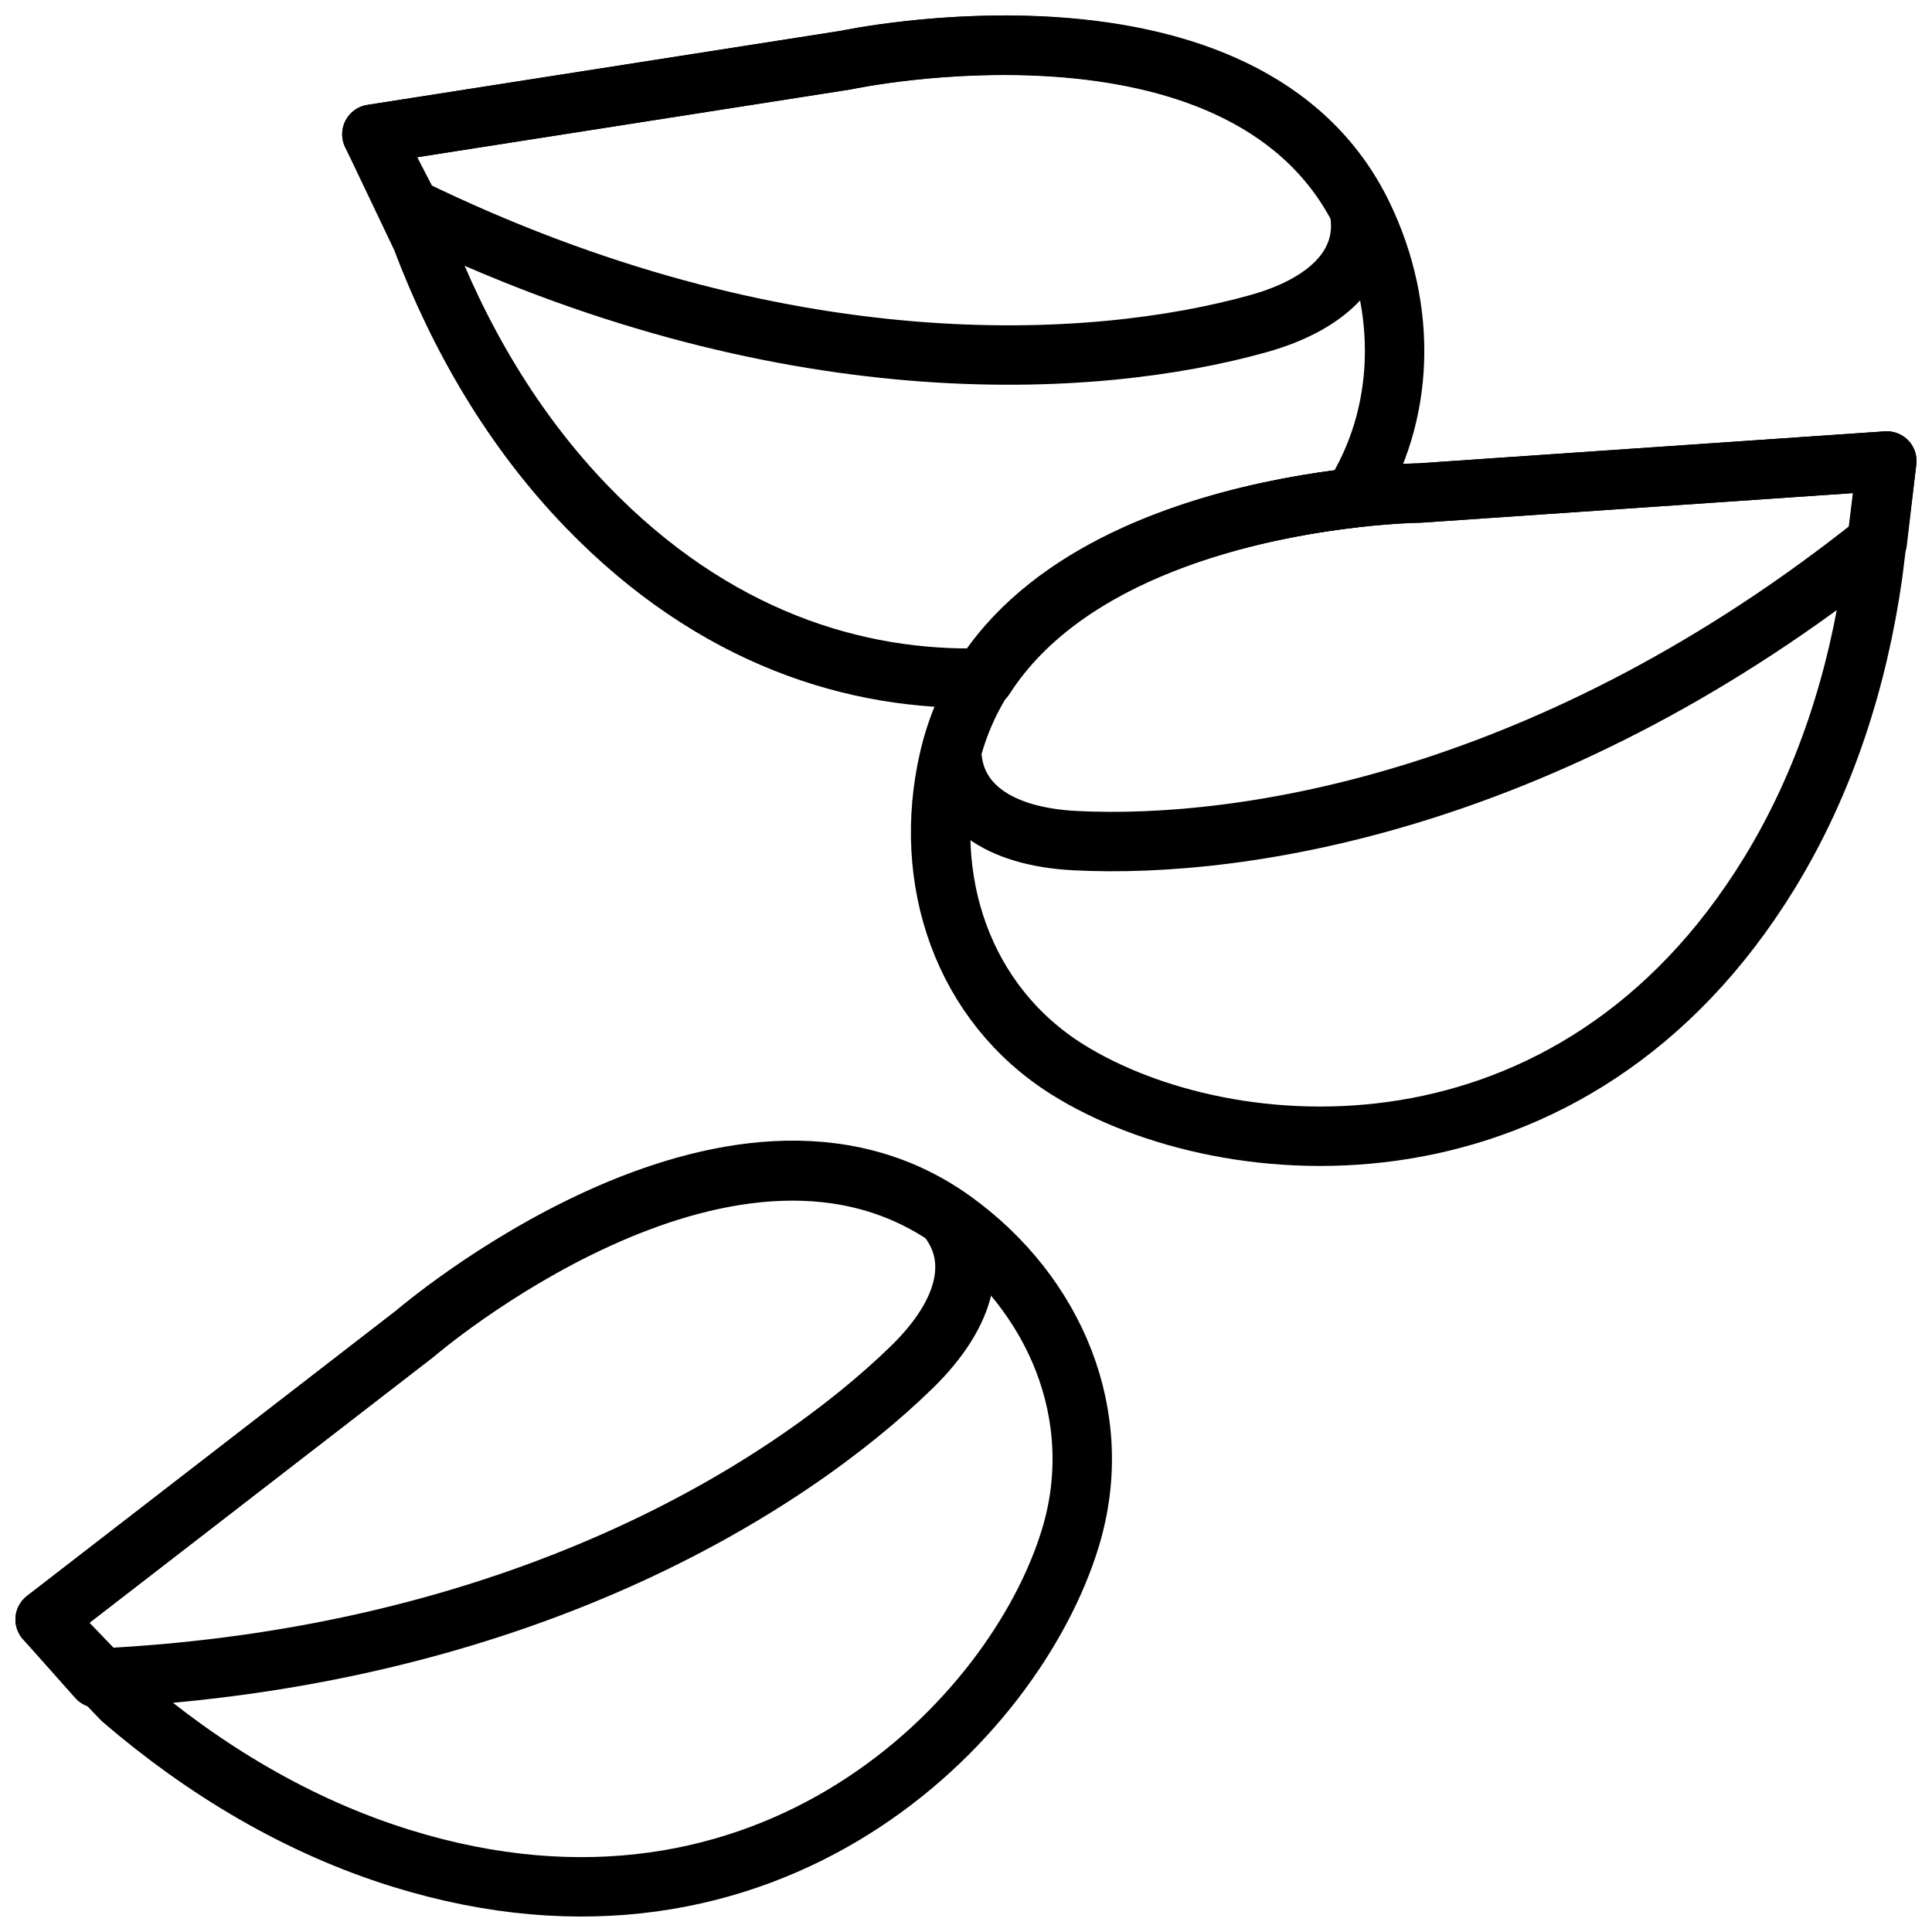
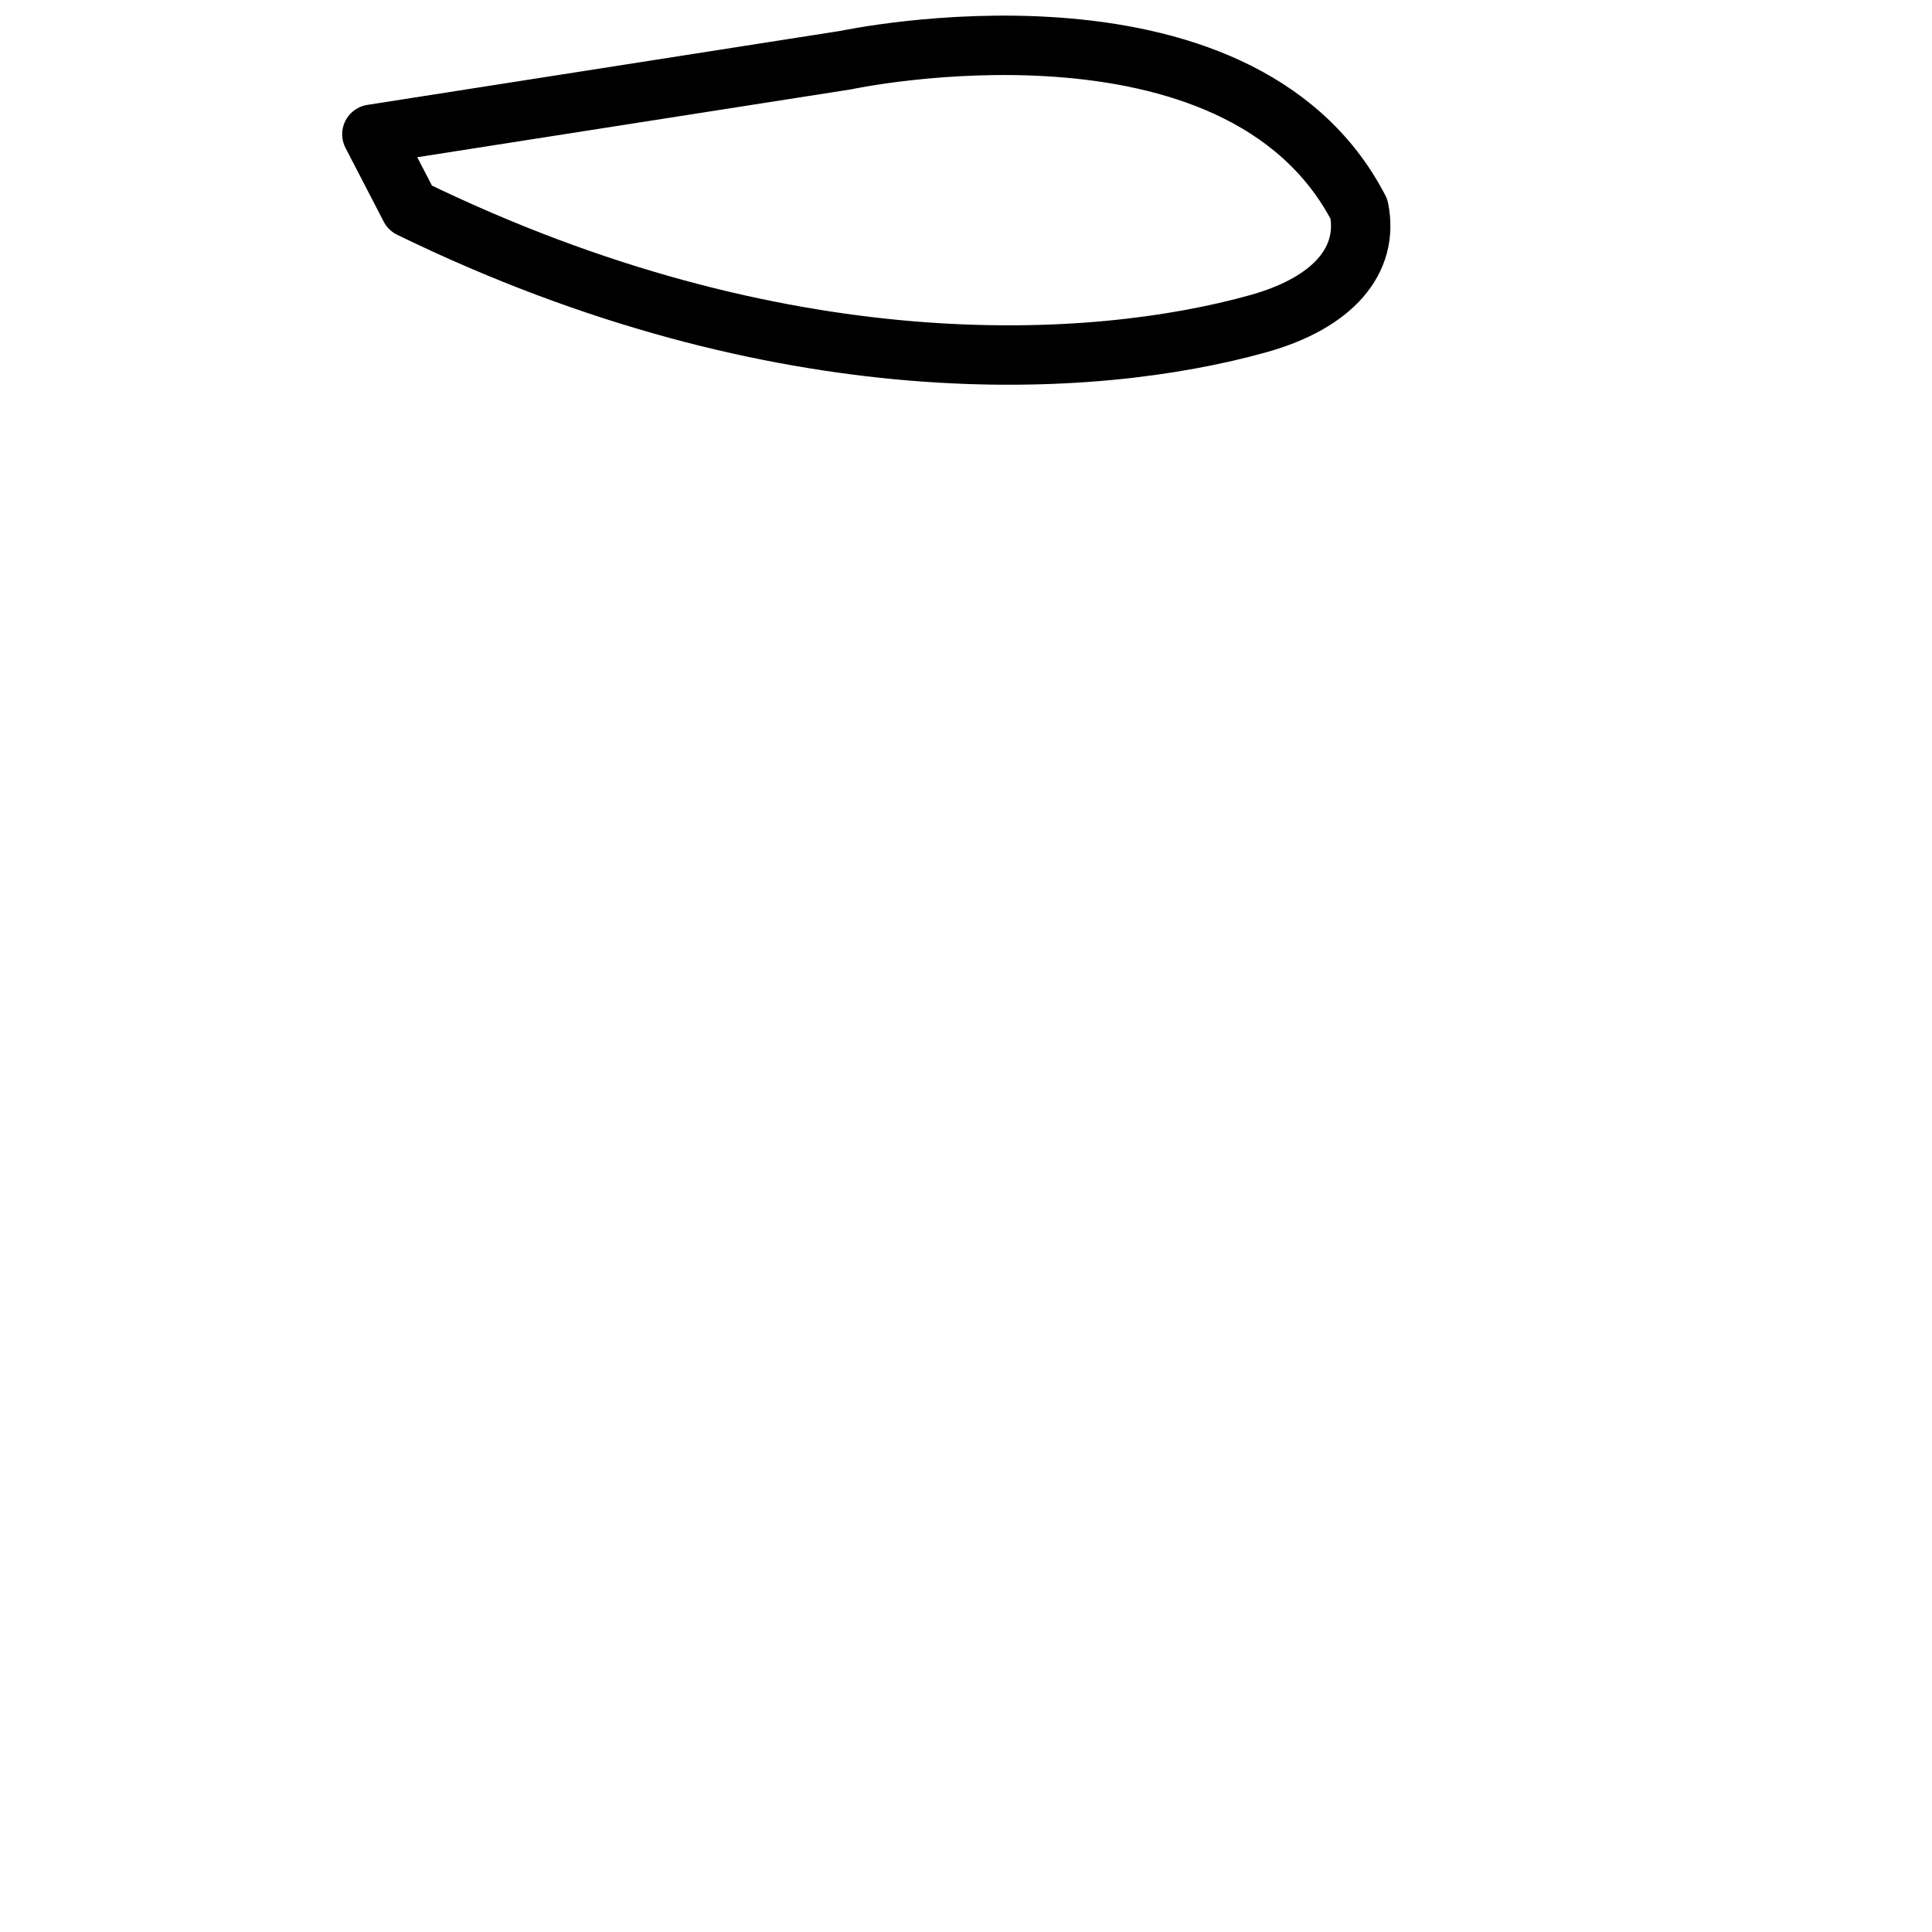
<svg xmlns="http://www.w3.org/2000/svg" width="800px" height="800px" version="1.1" viewBox="144 144 512 512">
  <defs>
    <clipPath id="f">
      <path d="m234 148.09h279v97.906h-279z" />
    </clipPath>
    <clipPath id="e">
      <path d="m385 258h266.9v195h-266.9z" />
    </clipPath>
    <clipPath id="d">
-       <path d="m388 258h263.9v117h-263.9z" />
-     </clipPath>
+       </clipPath>
    <clipPath id="c">
-       <path d="m148.09 446h290.91v205.9h-290.91z" />
-     </clipPath>
+       </clipPath>
    <clipPath id="b">
      <path d="m148.09 446h259.91v151h-259.91z" />
    </clipPath>
    <clipPath id="a">
-       <path d="m234 148.09h288v183.91h-288z" />
-     </clipPath>
+       </clipPath>
  </defs>
  <g>
    <g clip-path="url(#f)">
      <path transform="matrix(7.872 0 0 7.872 148.09 148.09)" d="m27.963 1.503-15.963 2.497 1.287 2.484c12.497 6.092 23.011 5.442 28.556 3.892 2.52-0.705 3.735-2.133 3.387-3.859-4.066-7.842-17.267-5.014-17.267-5.014zm0 0" fill="none" stroke="#000000" stroke-linecap="round" stroke-linejoin="round" stroke-miterlimit="10" stroke-width="2" />
    </g>
    <g clip-path="url(#e)">
-       <path transform="matrix(7.872 0 0 7.872 148.09 148.09)" d="m47.273 16.078s-13.802 0.125-15.84 8.937c-0.944 4.08 0.454 8.268 4.001 10.48 5.357 3.341 16.984 4.229 23.628-6.646 1.865-3.052 2.968-6.511 3.468-10.055l0.47-3.794zm0 0" fill="none" stroke="#000000" stroke-linecap="round" stroke-linejoin="round" stroke-miterlimit="10" stroke-width="2" />
-     </g>
+       </g>
    <g clip-path="url(#d)">
      <path transform="matrix(7.872 0 0 7.872 148.09 148.09)" d="m47.273 16.078 15.727-1.078-0.319 2.719c-10.865 8.686-21.267 10.357-27.016 10.061-2.613-0.135-4.11-1.262-4.147-3.023 2.256-8.543 15.755-8.679 15.755-8.679zm0 0" fill="none" stroke="#000000" stroke-linecap="round" stroke-linejoin="round" stroke-miterlimit="10" stroke-width="2" />
    </g>
    <g clip-path="url(#c)">
      <path transform="matrix(7.872 0 0 7.872 148.09 148.09)" d="m13.449 44.378s10.644-9.175 18.109-3.82c3.456 2.479 5.193 6.613 3.961 10.684-1.86 6.147-10.161 14.635-22.532 10.798-3.472-1.077-6.634-2.975-9.391-5.343l-2.596-2.697zm0 0" fill="none" stroke="#000000" stroke-linecap="round" stroke-linejoin="round" stroke-miterlimit="10" stroke-width="2" />
    </g>
    <g clip-path="url(#b)">
-       <path transform="matrix(7.872 0 0 7.872 148.09 148.09)" d="m13.449 44.378-12.449 9.622 1.76 1.979c14.133-0.67 23.212-6.381 27.412-10.469 1.909-1.858 2.299-3.723 1.148-5.092-7.451-5.002-17.871 3.96-17.871 3.96zm0 0" fill="none" stroke="#000000" stroke-linecap="round" stroke-linejoin="round" stroke-miterlimit="10" stroke-width="2" />
-     </g>
+       </g>
    <g clip-path="url(#a)">
      <path transform="matrix(7.872 0 0 7.872 148.09 148.09)" d="m45.015 16.247c1.777-2.802 1.862-6.358 0.355-9.498-3.912-8.151-17.407-5.246-17.407-5.246l-15.963 2.497 1.669 3.499c1.261 3.348 3.092 6.481 5.578 9.051 4.262 4.406 9.05 5.882 13.378 5.753 2.788-4.345 9.02-5.665 12.39-6.056zm0 0" fill="none" stroke="#000000" stroke-linecap="round" stroke-linejoin="round" stroke-miterlimit="10" stroke-width="2" />
    </g>
  </g>
</svg>